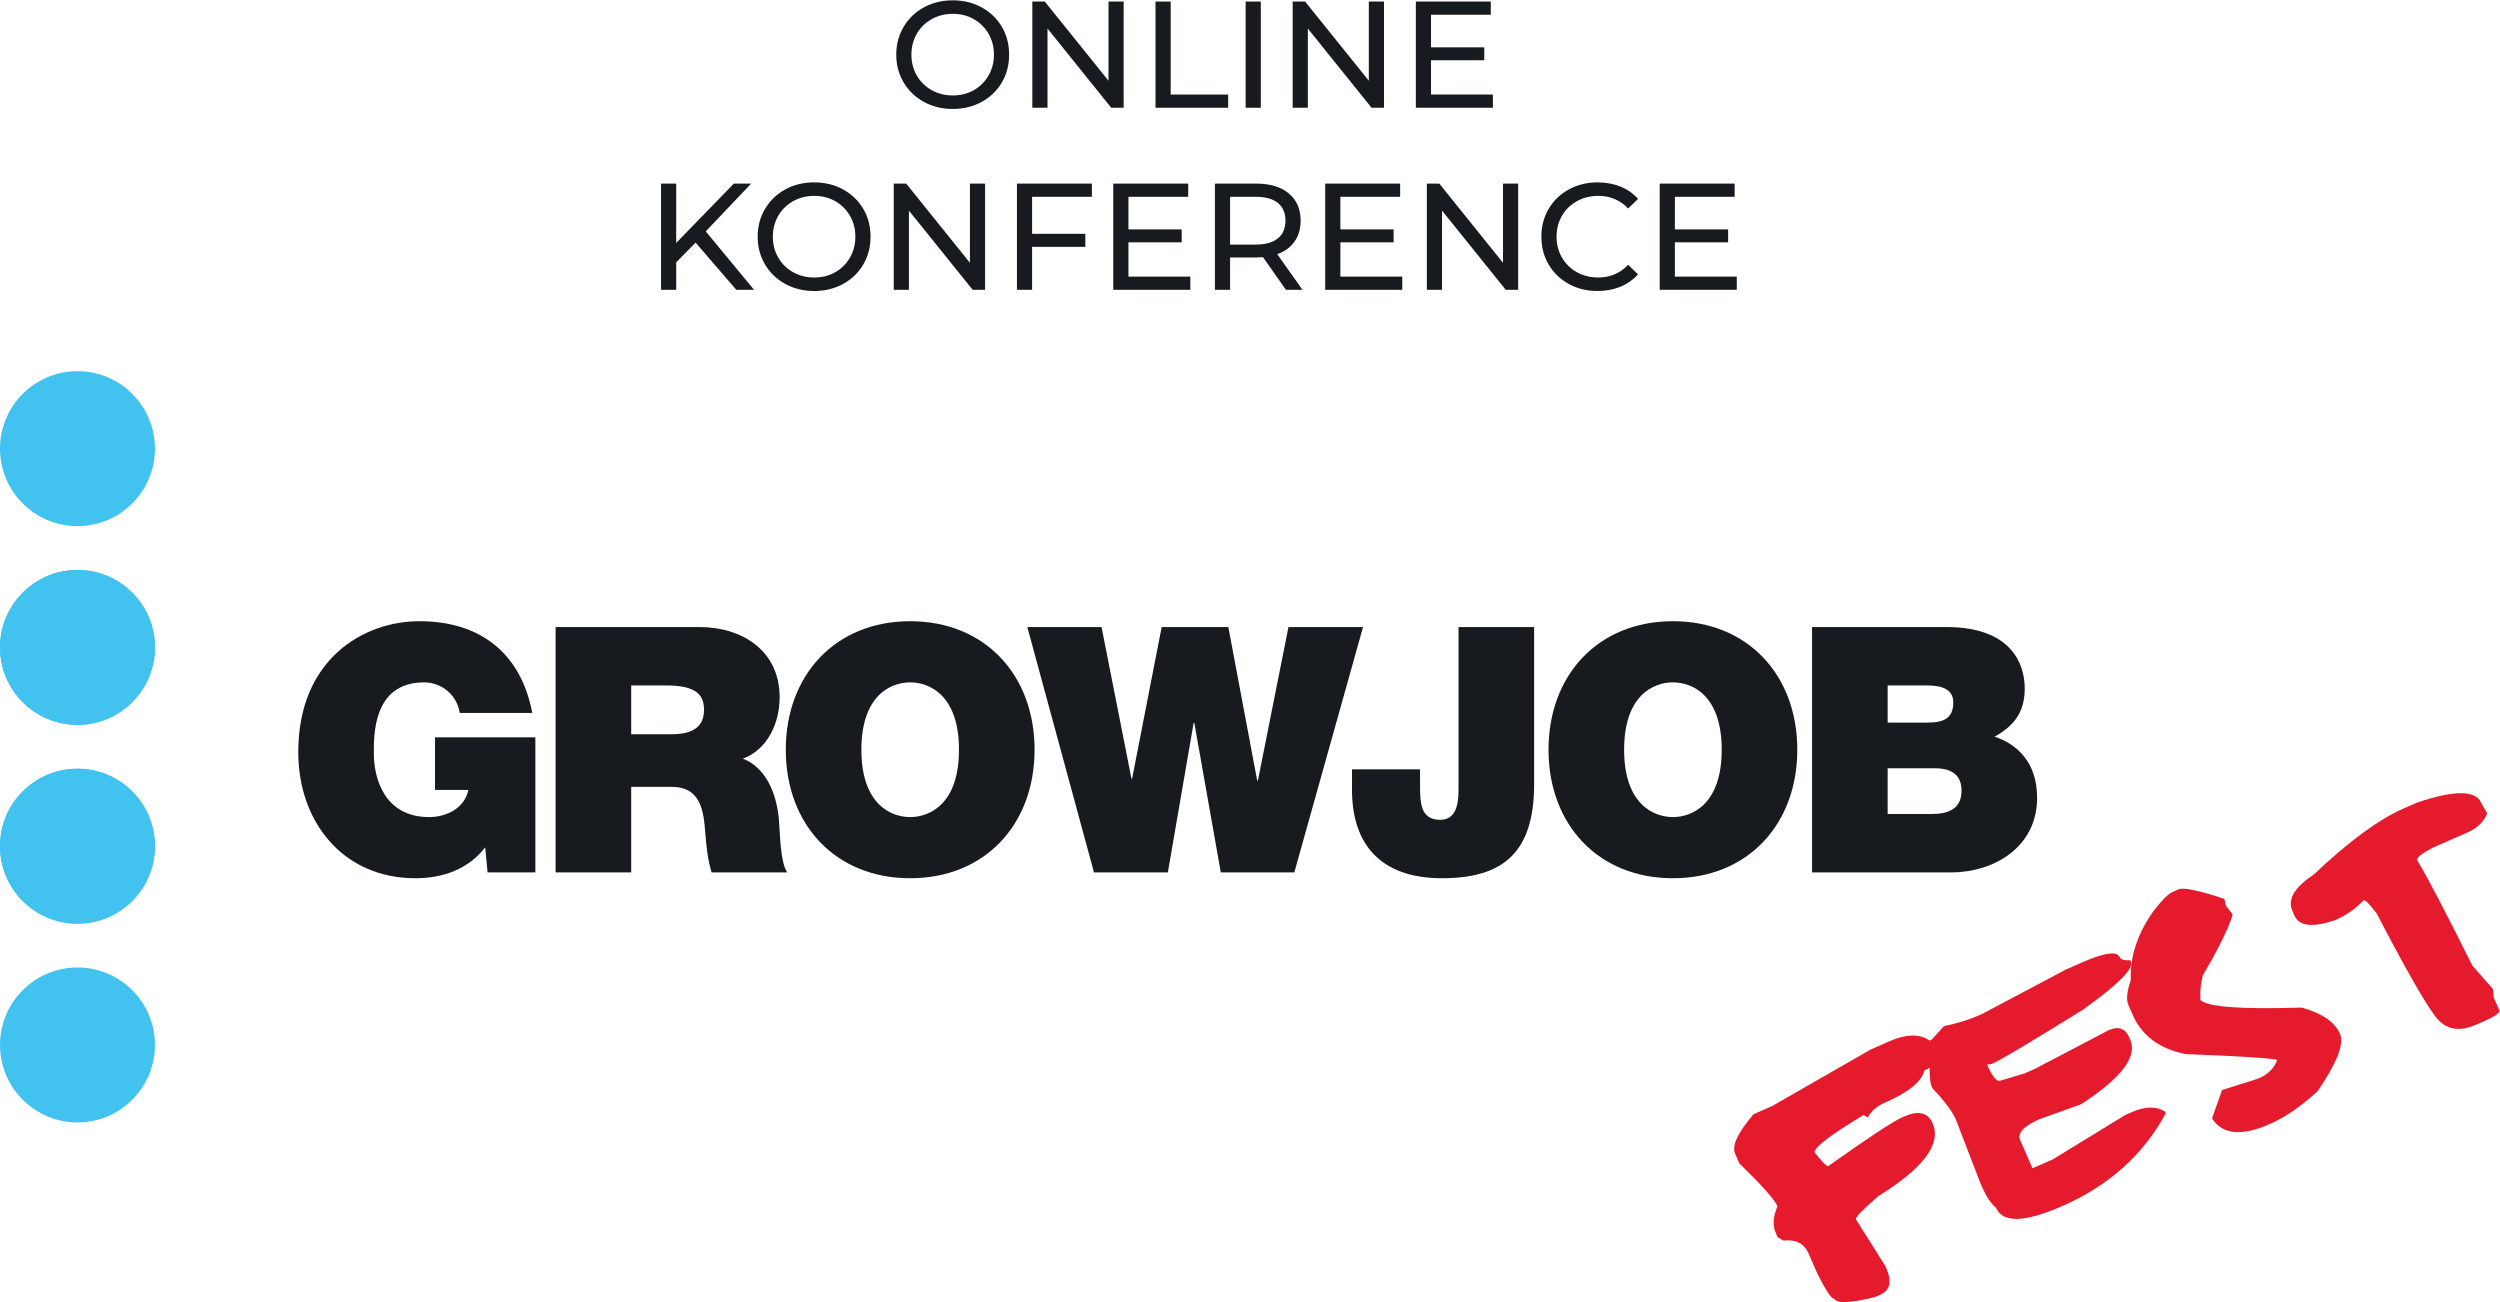
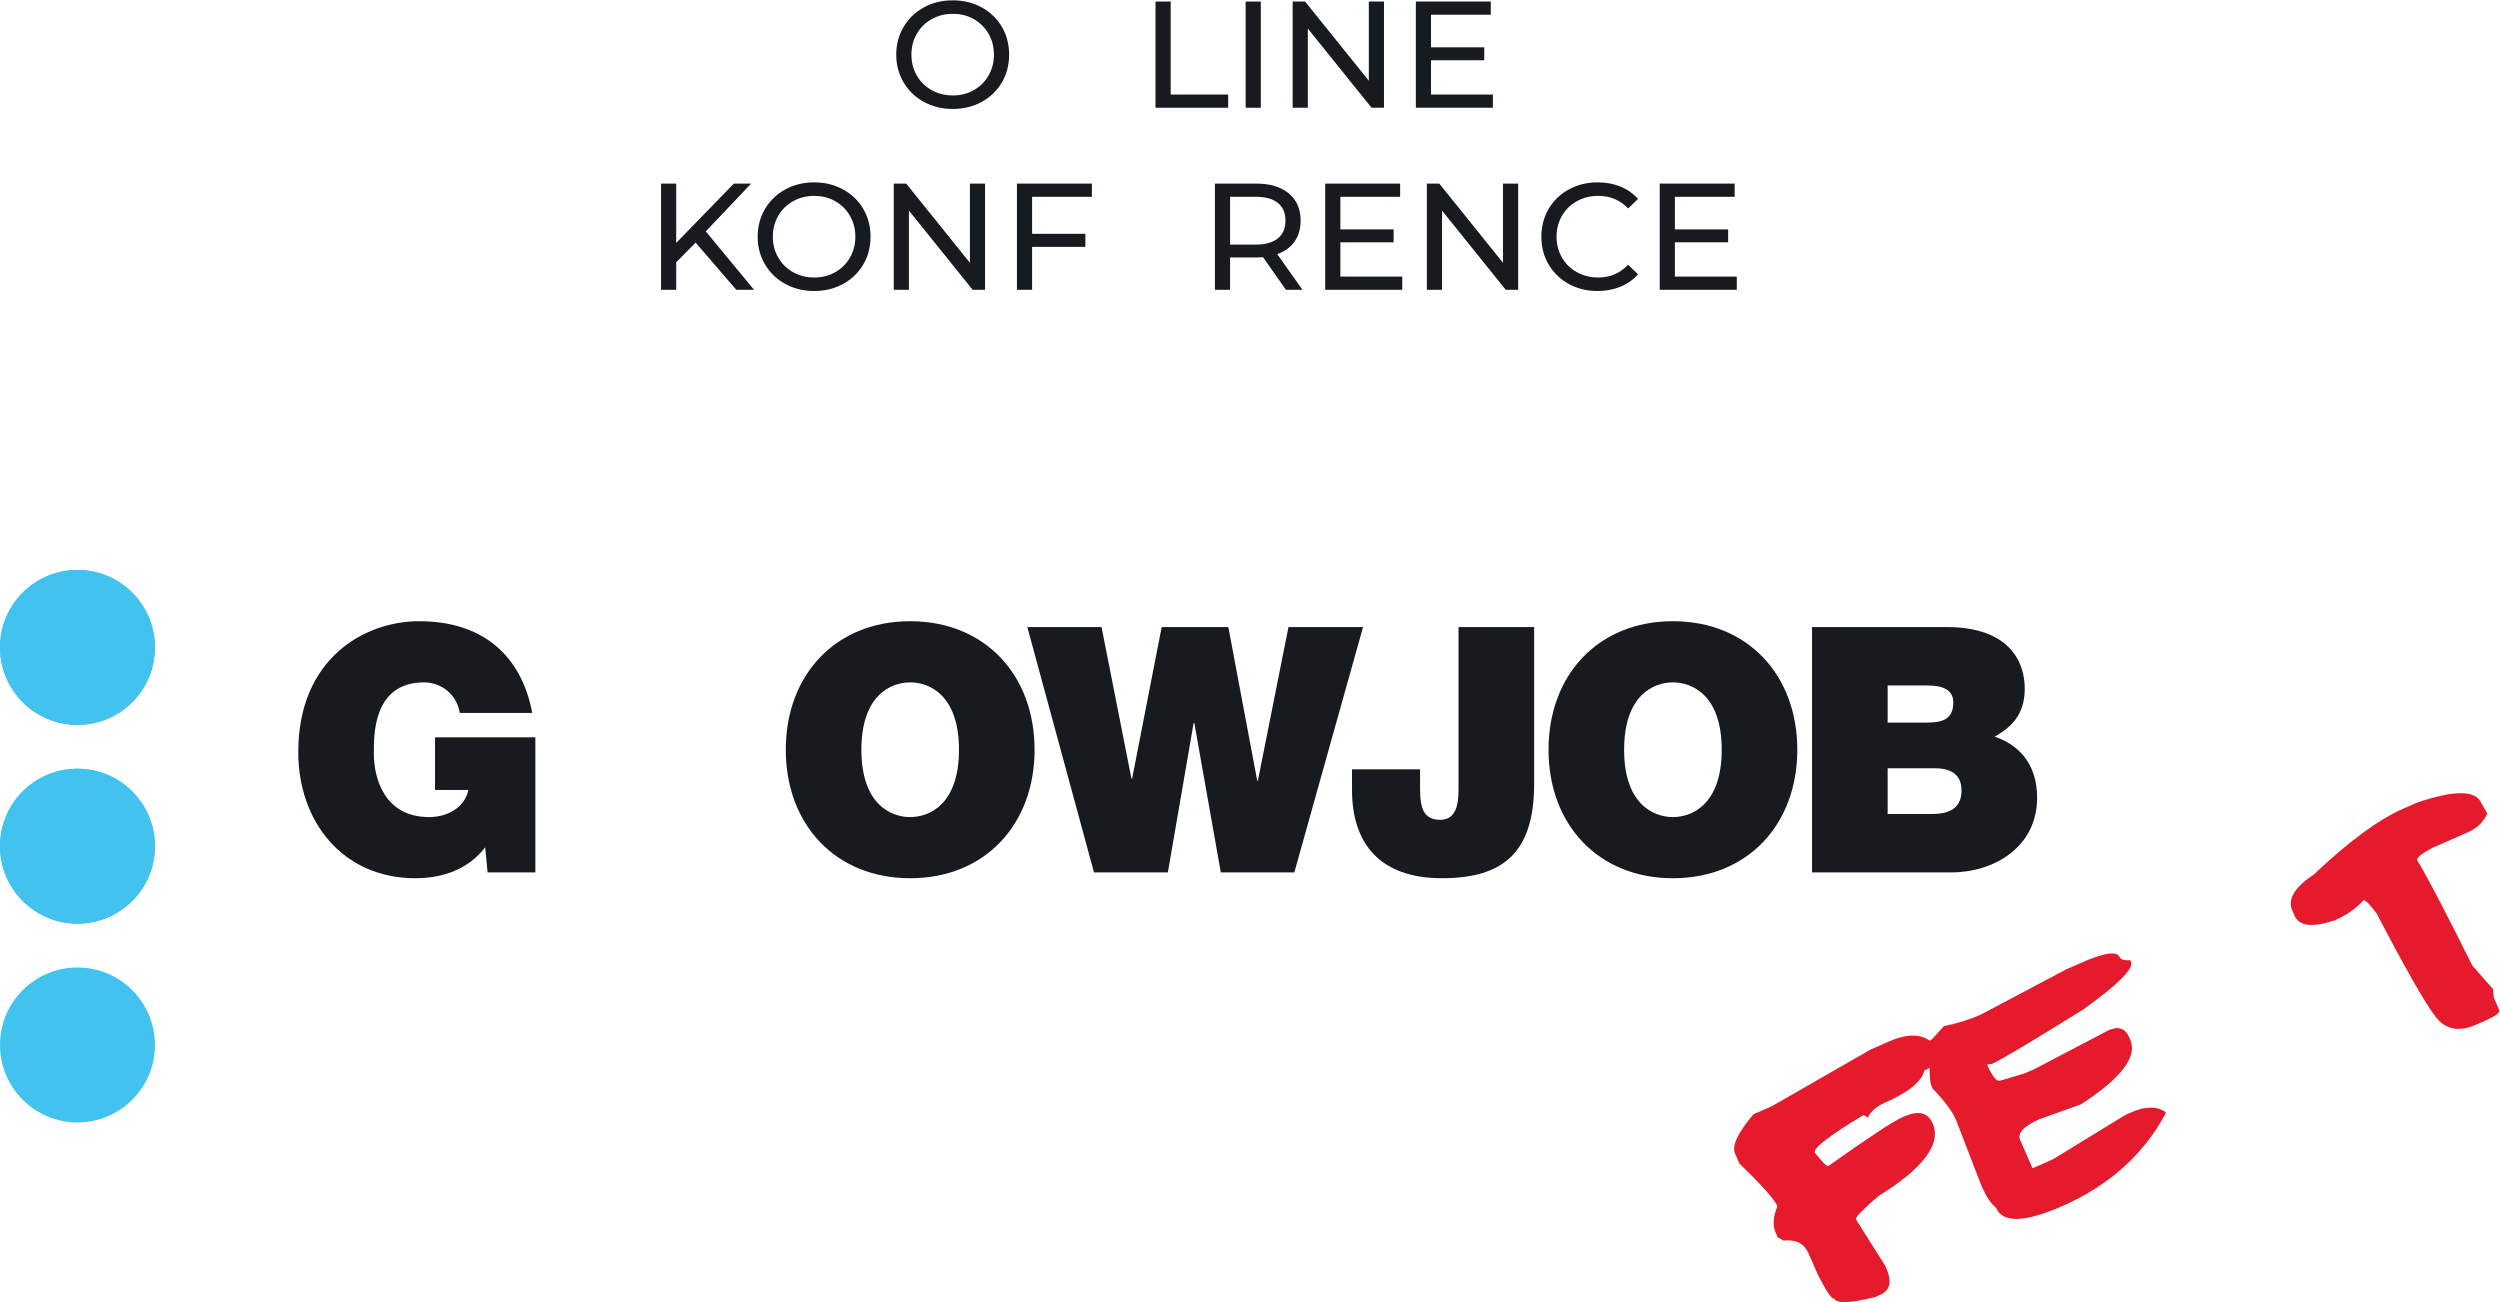
<svg xmlns="http://www.w3.org/2000/svg" viewBox="0 0 737.053 383.893" height="383.893" width="737.053" xml:space="preserve" id="svg2" version="1.1">
  <defs id="defs6" />
  <g transform="matrix(1.333,0,0,-1.333,0,383.893)" id="g10">
    <g transform="scale(0.1)" id="g12">
      <path id="path14" style="fill:#e51b2d;fill-opacity:1;fill-rule:nonzero;stroke:none" d="m 4282.96,563.398 c 9.64,-22.039 0.7,-39.097 -26.84,-51.168 -5.73,-24.398 -34.77,-48.082 -87.1,-71.019 -18.37,-8.051 -31.04,-19.082 -38.04,-33.09 l -9.14,5.848 c -76.17,-45.989 -112.15,-73.789 -107.93,-83.43 16.9,-21.059 26.72,-30.98 29.48,-29.777 89.4,63.269 143.75,99.129 163.02,107.578 l 5.51,2.422 c 31.22,13.679 52.07,8.578 62.54,-15.293 19.92,-45.457 -20.06,-99.098 -119.94,-160.949 -34.97,-30.102 -51.54,-47.219 -49.74,-51.352 l 64.83,-102.949 2.41,-5.5 c 12.88,-29.391 8.3,-48.91 -13.73,-58.578 l -11.03,-4.82 C 4092.02,-2.5 4061.88,-3.66 4056.84,7.809 4051.8,5.602 4039.67,23.27 4020.48,60.832 l -20.53,46.84 c -9.67,22.039 -28.05,31.5 -55.14,28.379 l -13.08,7.398 -4.84,11.012 c -6.64,15.16 -5.22,34.391 4.27,57.711 -6.64,15.137 -34.69,46.648 -84.12,94.476 l -9.65,22.043 c -7.45,16.981 6.13,45.93 40.76,86.84 l 41.31,18.098 217.79,125.019 41.32,18.114 c 47.3,20.726 82.08,16.269 104.39,-13.364" />
      <path id="path16" style="fill:#e51b2d;fill-opacity:1;fill-rule:nonzero;stroke:none" d="m 4605.28,751.469 c 49.12,21.543 76.71,25.422 82.74,11.64 2.42,-5.507 10.27,-7.82 23.57,-6.918 l 1.5,-3.441 c 6.64,-15.148 -28.35,-50.191 -104.98,-105.129 -115.66,-72.043 -183.36,-112.383 -203.1,-121.039 l -10.17,-1.16 c 11.88,-27.102 21.71,-38.934 29.52,-35.512 l 52.99,15.84 23.42,10.262 162.91,85.367 c 21.58,9.449 36.7,4.312 45.35,-15.43 l 2.41,-5.519 c 16.51,-37.641 -19.8,-85.301 -108.91,-142.969 l -91.57,-32.75 c -35.35,-15.492 -49.61,-31.039 -42.77,-46.652 l 27.17,-61.989 44.76,19.621 160.54,98.278 14.46,6.34 c 29.39,12.882 53.87,13.222 73.46,1 l 1.5,-3.438 C 4741,326.281 4664.59,257.77 4560.83,212.289 c -82.65,-36.23 -131.32,-37.578 -146.01,-4.059 -11.61,10.231 -21.43,24.54 -29.48,42.911 l -5.14,11.699 -54.47,141.148 c -7.84,17.903 -24.98,40.782 -51.41,68.602 l -2.72,6.191 c -3.62,8.27 -4.76,34.59 -3.41,78.969 -5.23,11.941 -3.72,19.711 4.55,23.328 l 26.03,28.66 2.75,1.203 c 27.22,5.36 53.9,13.778 80.07,25.25 l 187.88,99.59 35.81,15.688" />
-       <path id="path18" style="fill:#e51b2d;fill-opacity:1;fill-rule:nonzero;stroke:none" d="m 4818.52,913.078 c 10.56,4.633 44.32,-2.457 101.28,-21.277 l 3.29,-14.992 15.16,-19.618 c -10.39,-32.472 -32.41,-77.152 -66.04,-134.043 -4.98,-18.597 -6.81,-36.91 -5.47,-54.937 14.93,-15.34 89.63,-20.922 224.08,-16.731 44.93,-12.601 73.13,-31.98 84.6,-58.152 9.65,-22.047 -6.85,-64.297 -49.52,-126.797 -36.71,-33.609 -72.07,-57.859 -106.05,-72.75 -61.05,-26.769 -103.09,-23.293 -126.06,10.418 l -1.22,2.75 22.01,62.199 80.76,25.543 c 21.11,9.258 34.82,22.938 41.13,41.02 -12.6,3.789 -80.17,8.09 -202.71,12.949 -57.56,11.442 -96.51,40.352 -116.84,86.731 l -9.66,22.039 c -5.03,11.468 -3.21,29.781 5.48,54.929 -2.34,51.539 14.63,102.75 50.88,153.672 18.24,23.321 31.95,36.989 41.13,41.008 l 13.77,6.039" />
      <path id="path20" style="fill:#e51b2d;fill-opacity:1;fill-rule:nonzero;stroke:none" d="m 5346.1,1104.91 c 81.99,27.73 129.12,27.59 141.39,-0.41 l 13.63,-23.59 c -7.68,-18.68 -22.32,-32.77 -43.89,-42.23 l -77.14,-33.81 c -24.91,-13.1 -36.15,-22.409 -33.74,-27.921 21.16,-34.519 61.68,-112 121.59,-232.418 l 45.84,-52.16 1.73,-18.941 12.07,-27.551 c 2.43,-5.508 -8.3,-13.5 -32.18,-23.957 l -19.28,-8.453 c -38.57,-16.91 -68.77,-10.438 -90.61,19.39 -23.55,31.27 -66.44,106.629 -128.63,226.051 -15.98,21.461 -25.8,31.391 -29.47,29.781 -17.09,-18.453 -38.05,-33.089 -62.83,-43.961 -49.56,-16.8 -79.48,-13.492 -89.75,9.93 l -4.82,11.012 c -11.07,25.25 4.64,51.84 47.14,79.777 77.33,73.311 143.55,122.031 198.64,146.181 l 30.31,13.28" />
      <path id="path22" style="fill:#171a1e;fill-opacity:1;fill-rule:nonzero;stroke:none" d="m 1078.42,950.43 h 105.65 V 1249.1 H 962.145 v -116.28 h 73.725 c -8.36,-40.28 -47.886,-60.04 -86.643,-60.04 -101.075,0 -122.364,88.92 -122.364,139.84 0,37.24 -3.789,158.08 110.965,158.08 39.524,0 72.962,-28.12 79.032,-67.64 h 160.36 c -24.31,128.44 -110.95,202.92 -250.036,202.92 -121.59,0 -267.508,-82.84 -267.508,-289.56 0,-154.28 98.797,-278.908 259.148,-278.908 60.039,0 117.046,19.758 154.276,68.388 l 5.32,-55.47" />
-       <path id="path24" style="fill:#171a1e;fill-opacity:1;fill-rule:nonzero;stroke:none" d="m 1396.02,1363.86 h 78.28 c 63.84,0 82.84,-19.76 82.84,-53.96 0,-48.64 -42.55,-53.96 -73.72,-53.96 h -87.4 z m -167.2,-413.43 h 167.2 v 189.23 h 88.92 c 66.12,0 71.44,-53.96 75.24,-105.64 2.28,-28.12 5.32,-56.239 13.68,-83.59 h 167.2 c -15.96,23.55 -15.96,90.43 -18.24,116.27 -6.08,67.65 -34.2,117.8 -79.8,135.28 55.48,20.52 81.32,79.8 81.32,136.04 0,102.6 -82.84,155.04 -177.08,155.04 H 1228.82 V 950.43" />
      <path id="path26" style="fill:#171a1e;fill-opacity:1;fill-rule:nonzero;stroke:none" d="m 1905.14,1221.74 c 0,120.84 65.35,148.96 107.91,148.96 42.57,0 107.93,-28.12 107.93,-148.96 0,-120.84 -65.36,-148.96 -107.93,-148.96 -42.56,0 -107.91,28.12 -107.91,148.96 z m -167.2,0 c 0,-165.68 110.2,-284.228 275.11,-284.228 164.93,0 275.13,118.548 275.13,284.228 0,165.68 -110.2,284.24 -275.13,284.24 -164.91,0 -275.11,-118.56 -275.11,-284.24" />
      <path id="path28" style="fill:#171a1e;fill-opacity:1;fill-rule:nonzero;stroke:none" d="m 3014.65,1493.06 h -164.92 l -67.63,-339.72 h -1.53 l -63.84,339.72 h -147.44 l -65.36,-335.15 h -1.51 l -66.12,335.15 h -164.16 l 147.44,-542.63 h 163.4 l 57,330.59 h 1.51 l 58.53,-330.59 h 162.63 l 152,542.63" />
      <path id="path30" style="fill:#171a1e;fill-opacity:1;fill-rule:nonzero;stroke:none" d="m 3393.04,1493.06 h -167.19 v -349.6 c 0,-24.32 2.28,-76.76 -40.28,-76.76 -44.84,0 -44.84,38.76 -44.84,80.56 v 31.16 h -150.48 v -45.6 c 0,-118.56 61.56,-195.308 199.12,-195.308 136.8,0 203.67,58.519 203.67,208.228 v 347.32" />
      <path id="path32" style="fill:#171a1e;fill-opacity:1;fill-rule:nonzero;stroke:none" d="m 3592.09,1221.74 c 0,120.84 65.36,148.96 107.92,148.96 42.56,0 107.92,-28.12 107.92,-148.96 0,-120.84 -65.36,-148.96 -107.92,-148.96 -42.56,0 -107.92,28.12 -107.92,148.96 z m -167.2,0 c 0,-165.68 110.19,-284.228 275.12,-284.228 164.92,0 275.11,118.548 275.11,284.228 0,165.68 -110.19,284.24 -275.11,284.24 -164.93,0 -275.12,-118.56 -275.12,-284.24" />
      <path id="path34" style="fill:#171a1e;fill-opacity:1;fill-rule:nonzero;stroke:none" d="m 4174.93,1363.86 h 88.15 c 34.2,0 57,-9.88 57,-37.24 0,-35.72 -21.27,-44.84 -57,-44.84 h -88.15 z m -167.2,-413.43 h 307.79 c 95,0 190,56.23 190,164.91 0,79.81 -45.6,119.32 -94.23,135.28 40.28,22.04 66.87,51.68 66.87,106.4 0,55.48 -30.4,136.04 -173.28,136.04 h -297.15 z m 167.2,230.27 h 104.88 c 38.75,0 58.52,-16.72 58.52,-49.4 0,-41.8 -31.17,-51.68 -65.36,-51.68 h -98.04 v 101.08" />
      <path id="path36" style="fill:#42c2ee;fill-opacity:1;fill-rule:evenodd;stroke:none" d="m -0.004,1448.01 c 0,94.64 76.738,171.35 171.34,171.35 94.637,0 171.348,-76.71 171.348,-171.35 0,-94.6 -76.711,-171.33 -171.348,-171.33 -94.602,0 -171.34,76.73 -171.34,171.33" />
      <path id="path38" style="fill:#42c2ee;fill-opacity:1;fill-rule:evenodd;stroke:none" d="m -0.004,1008.38 c 0,94.64 76.738,171.35 171.34,171.35 94.637,0 171.348,-76.71 171.348,-171.35 0,-94.599 -76.711,-171.341 -171.348,-171.341 -94.602,0 -171.34,76.742 -171.34,171.341" />
-       <path id="path40" style="fill:#42c2ee;fill-opacity:1;fill-rule:evenodd;stroke:none" d="m -0.004,1887.65 c 0,94.63 76.738,171.34 171.34,171.34 94.637,0 171.348,-76.71 171.348,-171.34 0,-94.61 -76.711,-171.35 -171.348,-171.35 -94.602,0 -171.34,76.74 -171.34,171.35" />
      <path id="path42" style="fill:#42c2ee;fill-opacity:1;fill-rule:evenodd;stroke:none" d="m -0.004,1448.01 c 0,94.64 76.738,171.36 171.34,171.36 94.637,0 171.348,-76.72 171.348,-171.36 0,-94.6 -76.711,-171.33 -171.348,-171.33 -94.602,0 -171.34,76.73 -171.34,171.33" />
      <path id="path44" style="fill:#42c2ee;fill-opacity:1;fill-rule:evenodd;stroke:none" d="m -0.004,1008.38 c 0,94.64 76.738,171.35 171.34,171.35 94.637,0 171.348,-76.71 171.348,-171.35 0,-94.599 -76.711,-171.341 -171.348,-171.341 -94.602,0 -171.34,76.742 -171.34,171.341" />
      <path id="path46" style="fill:#42c2ee;fill-opacity:1;fill-rule:evenodd;stroke:none" d="m -0.004,568.75 c 0,94.641 76.738,171.352 171.34,171.352 94.637,0 171.348,-76.711 171.348,-171.352 0,-94.602 -76.711,-171.34 -171.348,-171.34 -94.602,0 -171.34,76.738 -171.34,171.34" />
      <path id="path48" style="fill:#171a1e;fill-opacity:1;fill-rule:nonzero;stroke:none" d="m 2153.87,2680.54 c 13.75,7.83 24.6,18.62 32.54,32.38 7.94,13.76 11.92,29.13 11.92,46.14 0,16.99 -3.98,32.38 -11.92,46.14 -7.94,13.75 -18.79,24.54 -32.54,32.37 -13.76,7.83 -29.24,11.75 -46.47,11.75 -17.23,0 -32.83,-3.92 -46.81,-11.75 -13.98,-7.83 -24.94,-18.62 -32.88,-32.37 -7.95,-13.76 -11.91,-29.15 -11.91,-46.14 0,-17.01 3.96,-32.38 11.91,-46.14 7.94,-13.76 18.9,-24.55 32.88,-32.38 13.98,-7.83 29.58,-11.74 46.81,-11.74 17.23,0 32.71,3.91 46.47,11.74 z m -110.56,-26 c -19.02,10.4 -33.95,24.77 -44.79,43.12 -10.86,18.34 -16.28,38.8 -16.28,61.4 0,22.59 5.42,43.05 16.28,61.4 10.84,18.34 25.77,32.72 44.79,43.11 19.01,10.41 40.38,15.61 64.09,15.61 23.49,0 44.74,-5.2 63.75,-15.61 19.01,-10.39 33.89,-24.71 44.63,-42.94 10.73,-18.24 16.1,-38.75 16.1,-61.57 0,-22.82 -5.37,-43.34 -16.1,-61.58 -10.74,-18.23 -25.62,-32.54 -44.63,-42.94 -19.01,-10.4 -40.26,-15.6 -63.75,-15.6 -23.71,0 -45.08,5.2 -64.09,15.6" />
-       <path id="path50" style="fill:#171a1e;fill-opacity:1;fill-rule:nonzero;stroke:none" d="m 2485.21,2876.5 v -234.88 h -27.52 l -140.92,175.15 v -175.15 h -33.55 v 234.88 h 27.51 l 140.93,-175.15 v 175.15 h 33.55" />
      <path id="path52" style="fill:#171a1e;fill-opacity:1;fill-rule:nonzero;stroke:none" d="m 2555.67,2876.5 h 33.56 v -205.69 h 127.15 v -29.19 h -160.71 v 234.88" />
      <path id="path54" style="fill:#171a1e;fill-opacity:1;fill-rule:nonzero;stroke:none" d="m 2754.98,2876.5 h 33.55 v -234.88 h -33.55 v 234.88" />
      <path id="path56" style="fill:#171a1e;fill-opacity:1;fill-rule:nonzero;stroke:none" d="m 3060.98,2876.5 v -234.88 h -27.52 l -140.91,175.15 v -175.15 h -33.56 v 234.88 h 27.51 l 140.93,-175.15 v 175.15 h 33.55" />
      <path id="path58" style="fill:#171a1e;fill-opacity:1;fill-rule:nonzero;stroke:none" d="m 3301.89,2670.81 v -29.19 h -170.45 v 234.88 h 165.75 v -29.2 H 3165 v -72.14 h 117.76 v -28.52 H 3165 v -75.83 h 136.89" />
      <path id="path60" style="fill:#171a1e;fill-opacity:1;fill-rule:nonzero;stroke:none" d="m 1538.5,2343.33 -42.94,-43.62 v -60.73 h -33.55 v 234.87 h 33.55 v -131.19 l 127.5,131.19 h 38.25 l -100.33,-105.69 106.7,-129.18 h -39.26 l -89.92,104.35" />
      <path id="path62" style="fill:#171a1e;fill-opacity:1;fill-rule:nonzero;stroke:none" d="m 1847.37,2277.9 c 13.75,7.83 24.6,18.62 32.54,32.38 7.94,13.76 11.91,29.13 11.91,46.14 0,16.99 -3.97,32.37 -11.91,46.13 -7.94,13.76 -18.79,24.55 -32.54,32.38 -13.76,7.83 -29.25,11.75 -46.48,11.75 -17.22,0 -32.83,-3.92 -46.8,-11.75 -13.99,-7.83 -24.94,-18.62 -32.88,-32.38 -7.95,-13.76 -11.92,-29.14 -11.92,-46.13 0,-17.01 3.97,-32.38 11.92,-46.14 7.94,-13.76 18.89,-24.55 32.88,-32.38 13.97,-7.83 29.58,-11.74 46.8,-11.74 17.23,0 32.72,3.91 46.48,11.74 z m -110.57,-26 c -19.01,10.4 -33.94,24.77 -44.78,43.12 -10.86,18.34 -16.28,38.8 -16.28,61.4 0,22.59 5.42,43.05 16.28,61.4 10.84,18.34 25.77,32.71 44.78,43.11 19.02,10.41 40.38,15.61 64.09,15.61 23.49,0 44.74,-5.2 63.75,-15.61 19.02,-10.4 33.89,-24.72 44.63,-42.94 10.74,-18.24 16.11,-38.76 16.11,-61.57 0,-22.82 -5.37,-43.35 -16.11,-61.58 -10.74,-18.23 -25.61,-32.54 -44.63,-42.94 -19.01,-10.41 -40.26,-15.61 -63.75,-15.61 -23.71,0 -45.07,5.2 -64.09,15.61" />
      <path id="path64" style="fill:#171a1e;fill-opacity:1;fill-rule:nonzero;stroke:none" d="m 2178.71,2473.85 v -234.87 h -27.52 l -140.92,175.15 v -175.15 h -33.55 v 234.87 h 27.51 l 140.92,-175.14 v 175.14 h 33.56" />
      <path id="path66" style="fill:#171a1e;fill-opacity:1;fill-rule:nonzero;stroke:none" d="m 2282.72,2444.66 v -81.87 h 117.76 v -28.85 h -117.76 v -94.96 h -33.55 v 234.87 h 165.75 v -29.19 h -132.2" />
-       <path id="path68" style="fill:#171a1e;fill-opacity:1;fill-rule:nonzero;stroke:none" d="m 2632.67,2268.17 v -29.19 h -170.45 v 234.87 h 165.76 v -29.19 h -132.2 v -72.14 h 117.76 V 2344 h -117.76 v -75.83 h 136.89" />
      <path id="path70" style="fill:#171a1e;fill-opacity:1;fill-rule:nonzero;stroke:none" d="m 2826.28,2352.73 c 11.19,9.16 16.77,22.25 16.77,39.25 0,17 -5.58,30.03 -16.77,39.09 -11.19,9.06 -27.41,13.59 -48.66,13.59 h -57.03 v -105.69 h 57.03 c 21.25,0 37.47,4.58 48.66,13.76 z m 17.78,-113.75 -50.66,72.14 c -6.26,-0.45 -11.19,-0.67 -14.76,-0.67 h -58.05 v -71.47 h -33.55 v 234.87 h 91.6 c 30.41,0 54.35,-7.27 71.8,-21.81 17.45,-14.54 26.17,-34.56 26.17,-60.06 0,-18.12 -4.47,-33.55 -13.42,-46.3 -8.96,-12.75 -21.7,-22.04 -38.25,-27.85 l 55.7,-78.85 h -36.58" />
      <path id="path72" style="fill:#171a1e;fill-opacity:1;fill-rule:nonzero;stroke:none" d="m 3101.41,2268.17 v -29.19 h -170.45 v 234.87 h 165.76 v -29.19 h -132.2 v -72.14 h 117.76 V 2344 h -117.76 v -75.83 h 136.89" />
      <path id="path74" style="fill:#171a1e;fill-opacity:1;fill-rule:nonzero;stroke:none" d="m 3357.76,2473.85 v -234.87 h -27.52 l -140.92,175.15 v -175.15 h -33.55 v 234.87 h 27.51 l 140.93,-175.14 v 175.14 h 33.55" />
      <path id="path76" style="fill:#171a1e;fill-opacity:1;fill-rule:nonzero;stroke:none" d="m 3469.65,2251.9 c -18.9,10.4 -33.72,24.71 -44.46,42.94 -10.73,18.23 -16.1,38.76 -16.1,61.58 0,22.81 5.37,43.33 16.1,61.57 10.74,18.22 25.62,32.54 44.63,42.94 19.01,10.41 40.26,15.61 63.75,15.61 18.34,0 35.12,-3.08 50.33,-9.23 15.21,-6.16 28.19,-15.27 38.93,-27.35 l -21.82,-21.14 c -17.66,18.57 -39.7,27.86 -66.09,27.86 -17.45,0 -33.22,-3.92 -47.32,-11.75 -14.09,-7.83 -25.1,-18.62 -33.04,-32.38 -7.95,-13.76 -11.92,-29.14 -11.92,-46.13 0,-17.01 3.97,-32.38 11.92,-46.14 7.94,-13.76 18.95,-24.55 33.04,-32.38 14.1,-7.83 29.87,-11.74 47.32,-11.74 26.17,0 48.19,9.39 66.09,28.18 l 21.82,-21.14 c -10.74,-12.07 -23.77,-21.25 -39.09,-27.51 -15.33,-6.26 -32.16,-9.4 -50.5,-9.4 -23.49,0 -44.69,5.2 -63.59,15.61" />
      <path id="path78" style="fill:#171a1e;fill-opacity:1;fill-rule:nonzero;stroke:none" d="m 3841.26,2268.17 v -29.19 h -170.45 v 234.87 h 165.75 v -29.19 h -132.2 v -72.14 h 117.77 V 2344 h -117.77 v -75.83 h 136.9" />
    </g>
  </g>
</svg>